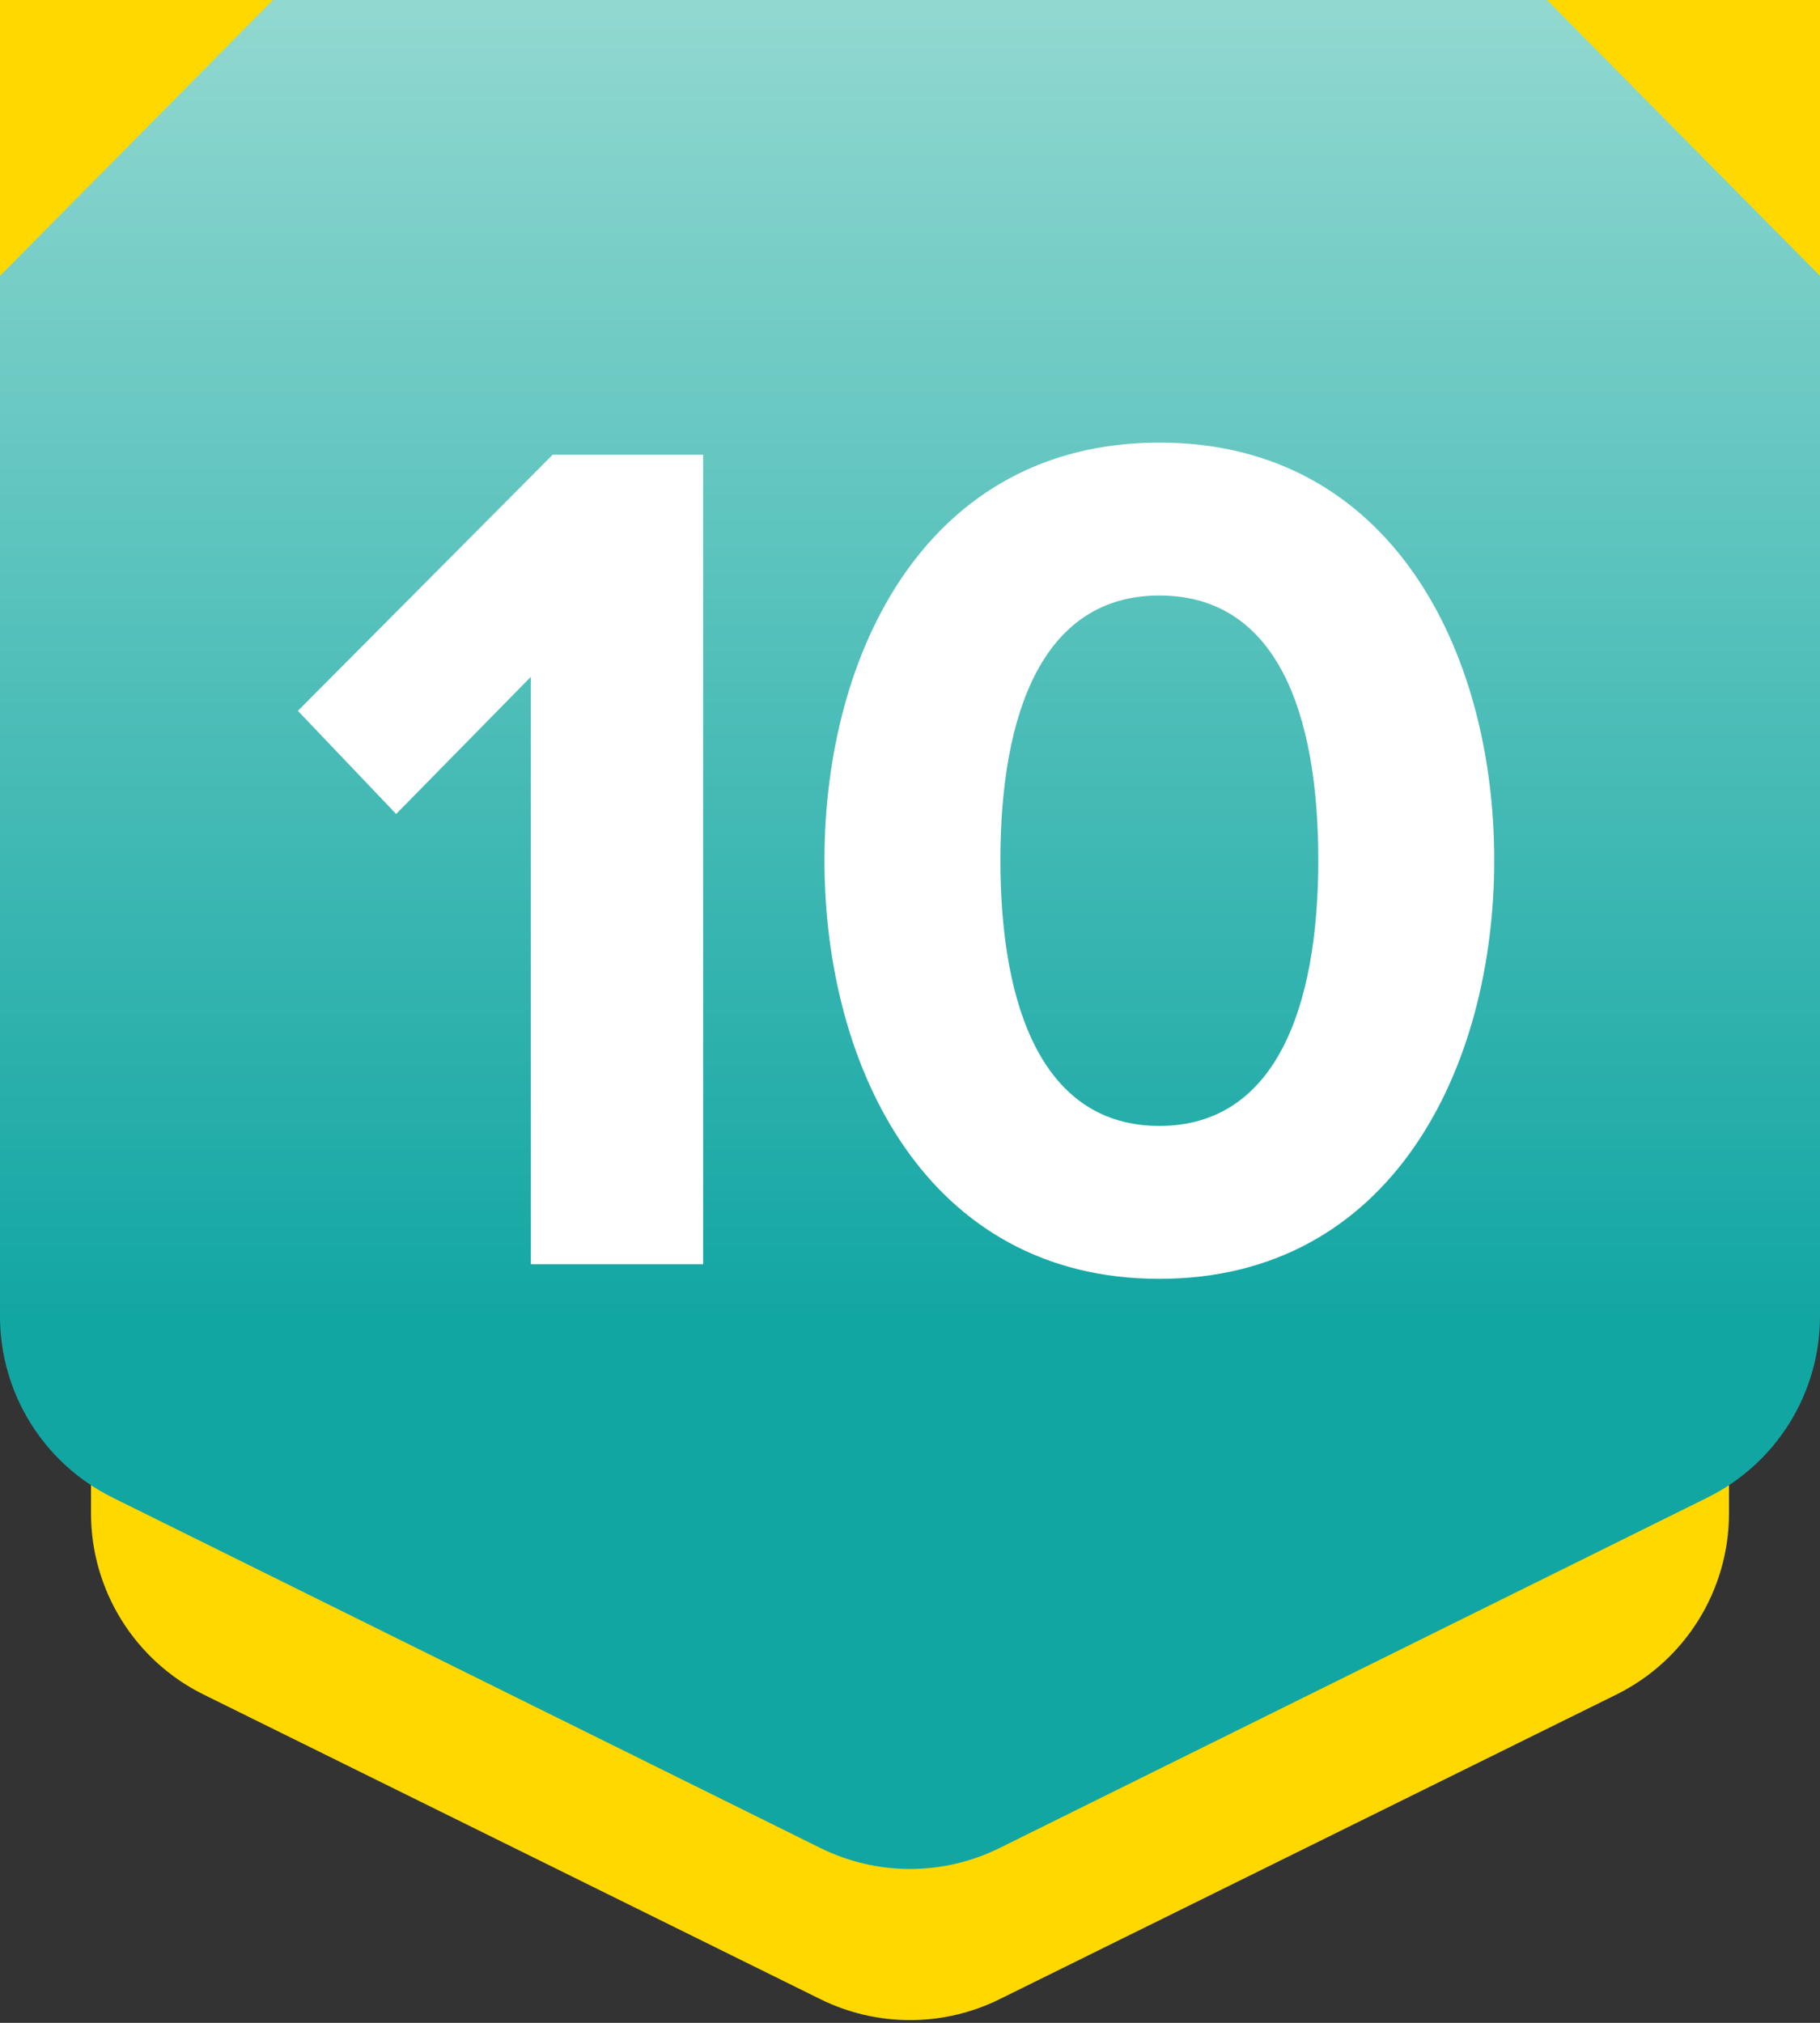
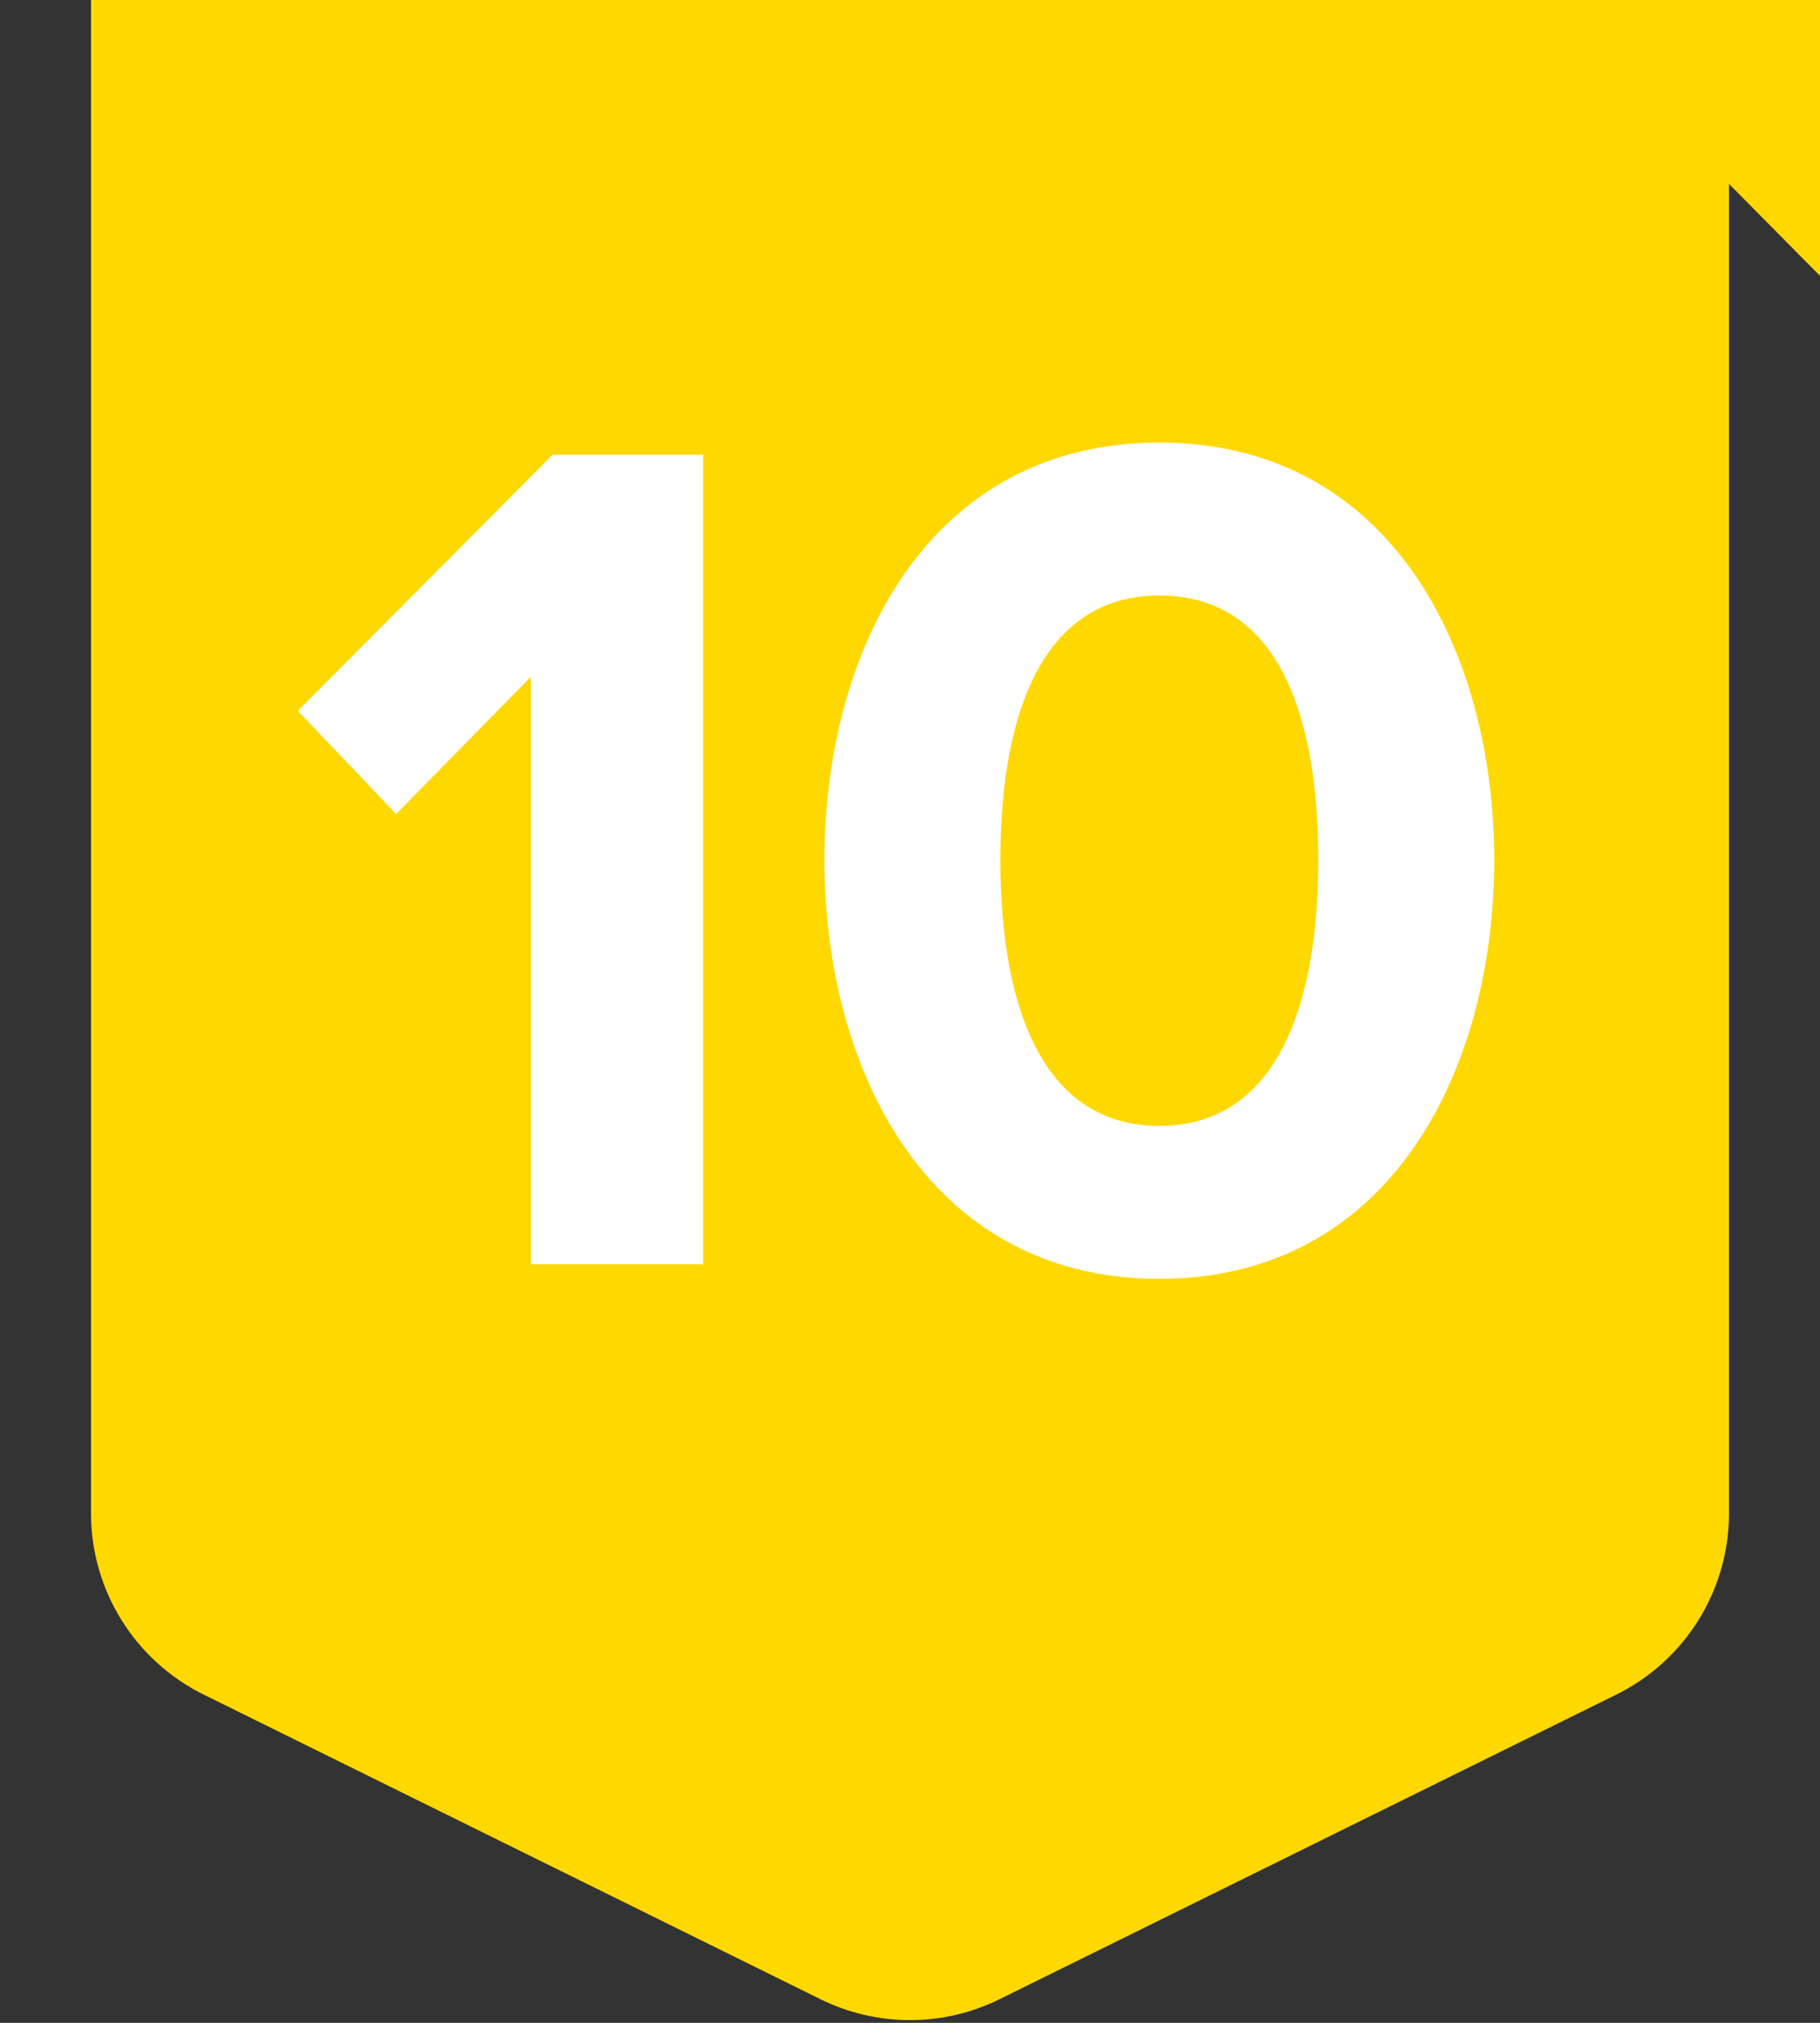
<svg xmlns="http://www.w3.org/2000/svg" width="36px" height="40px" viewBox="0 0 36 40" version="1.1">
  <rect x="0" y="0" width="36" height="40" fill="#333333" stroke="none" />
  <title>icTop100Electrical10</title>
  <desc>Created with Sketch.</desc>
  <defs>
    <linearGradient x1="50%" y1="0%" x2="50%" y2="69.966%" id="linearGradient-1">
      <stop stop-color="#93D9D1" offset="0%" />
      <stop stop-color="#12A6A3" offset="100%" />
    </linearGradient>
  </defs>
  <g id="Styleguide" stroke="none" stroke-width="1" fill="none" fill-rule="evenodd">
    <g id="Desktop-HD-Copy-4" transform="translate(-844, -70)">
      <g id="app_icTop100_beauty" transform="translate(844, 70)">
        <g id="✱-/-Color-/-Primary-/-300">
          <path d="M1.8,0 L34.2,0 L34.2,29.923 C34.2,31.445 33.336,32.835 31.971,33.509 L19.771,39.533 C18.655,40.084 17.345,40.084 16.229,39.533 L4.029,33.509 C2.664,32.835 1.8,31.445 1.8,29.923 L1.8,0 Z" id="Rectangle-13" fill="#FFD800" />
-           <path d="M-1.77635684e-14,0 L36,0 L36,26.028 C36,27.549 35.137,28.938 33.774,29.613 L19.774,36.542 C18.656,37.096 17.344,37.096 16.226,36.542 L2.226,29.613 C0.863,28.938 -7.34471157e-15,27.549 -8.8817842e-15,26.028 L-1.77635684e-14,0 Z" id="Rectangle-13" fill="url(#linearGradient-1)" />
          <polygon id="Path-3-Copy" fill="#FFD800" points="36 0 36 5.455 30.6 0" />
-           <polygon id="Path-3" fill="#FFD800" points="0 0 0 5.455 5.4 0" />
        </g>
        <path d="M13.908,25 L10.5,25 L10.5,13.384 L7.836,16.096 L5.892,14.056 L10.932,8.992 L13.908,8.992 L13.908,25 Z M22.932,25.288 C18.348,25.288 16.308,21.136 16.308,17.008 C16.308,12.88 18.348,8.752 22.932,8.752 C27.516,8.752 29.556,12.88 29.556,17.008 C29.556,21.136 27.516,25.288 22.932,25.288 Z M22.932,22.264 C25.212,22.264 26.076,19.96 26.076,17.008 C26.076,14.056 25.236,11.776 22.932,11.776 C20.652,11.776 19.788,14.056 19.788,17.008 C19.788,19.96 20.652,22.264 22.932,22.264 Z" id="1" fill="#FFFFFF" />
      </g>
    </g>
  </g>
</svg>